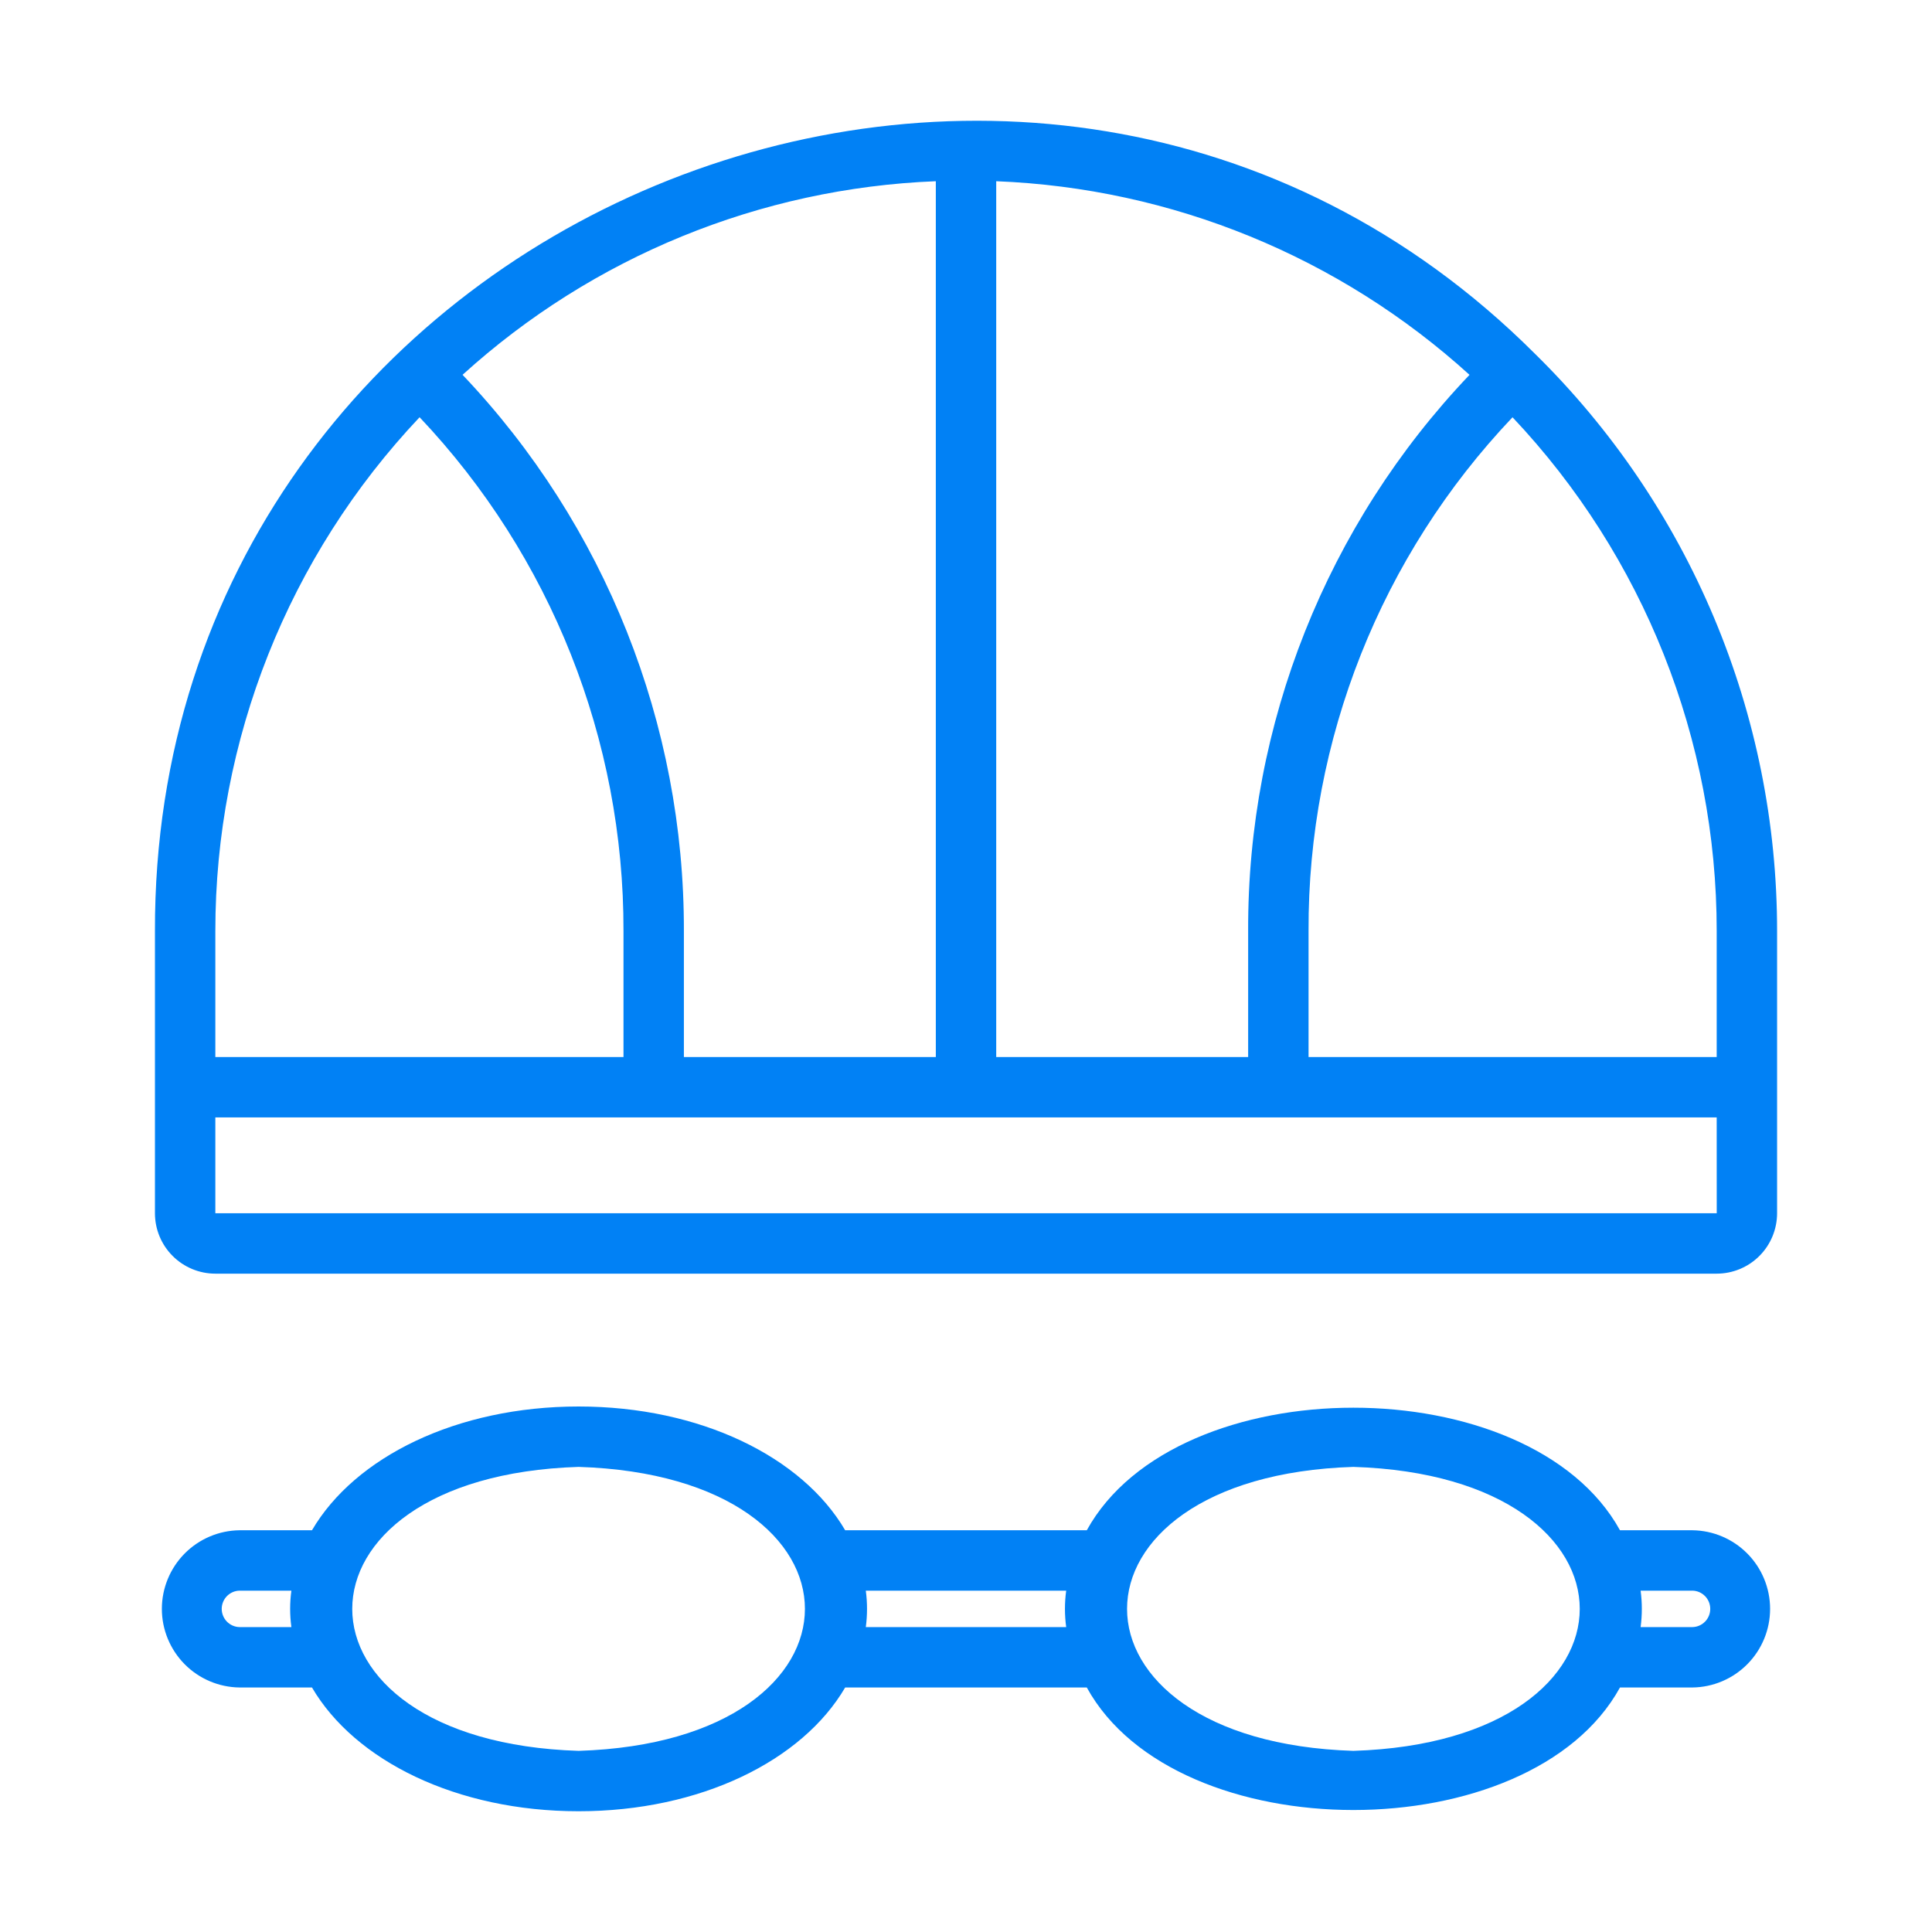
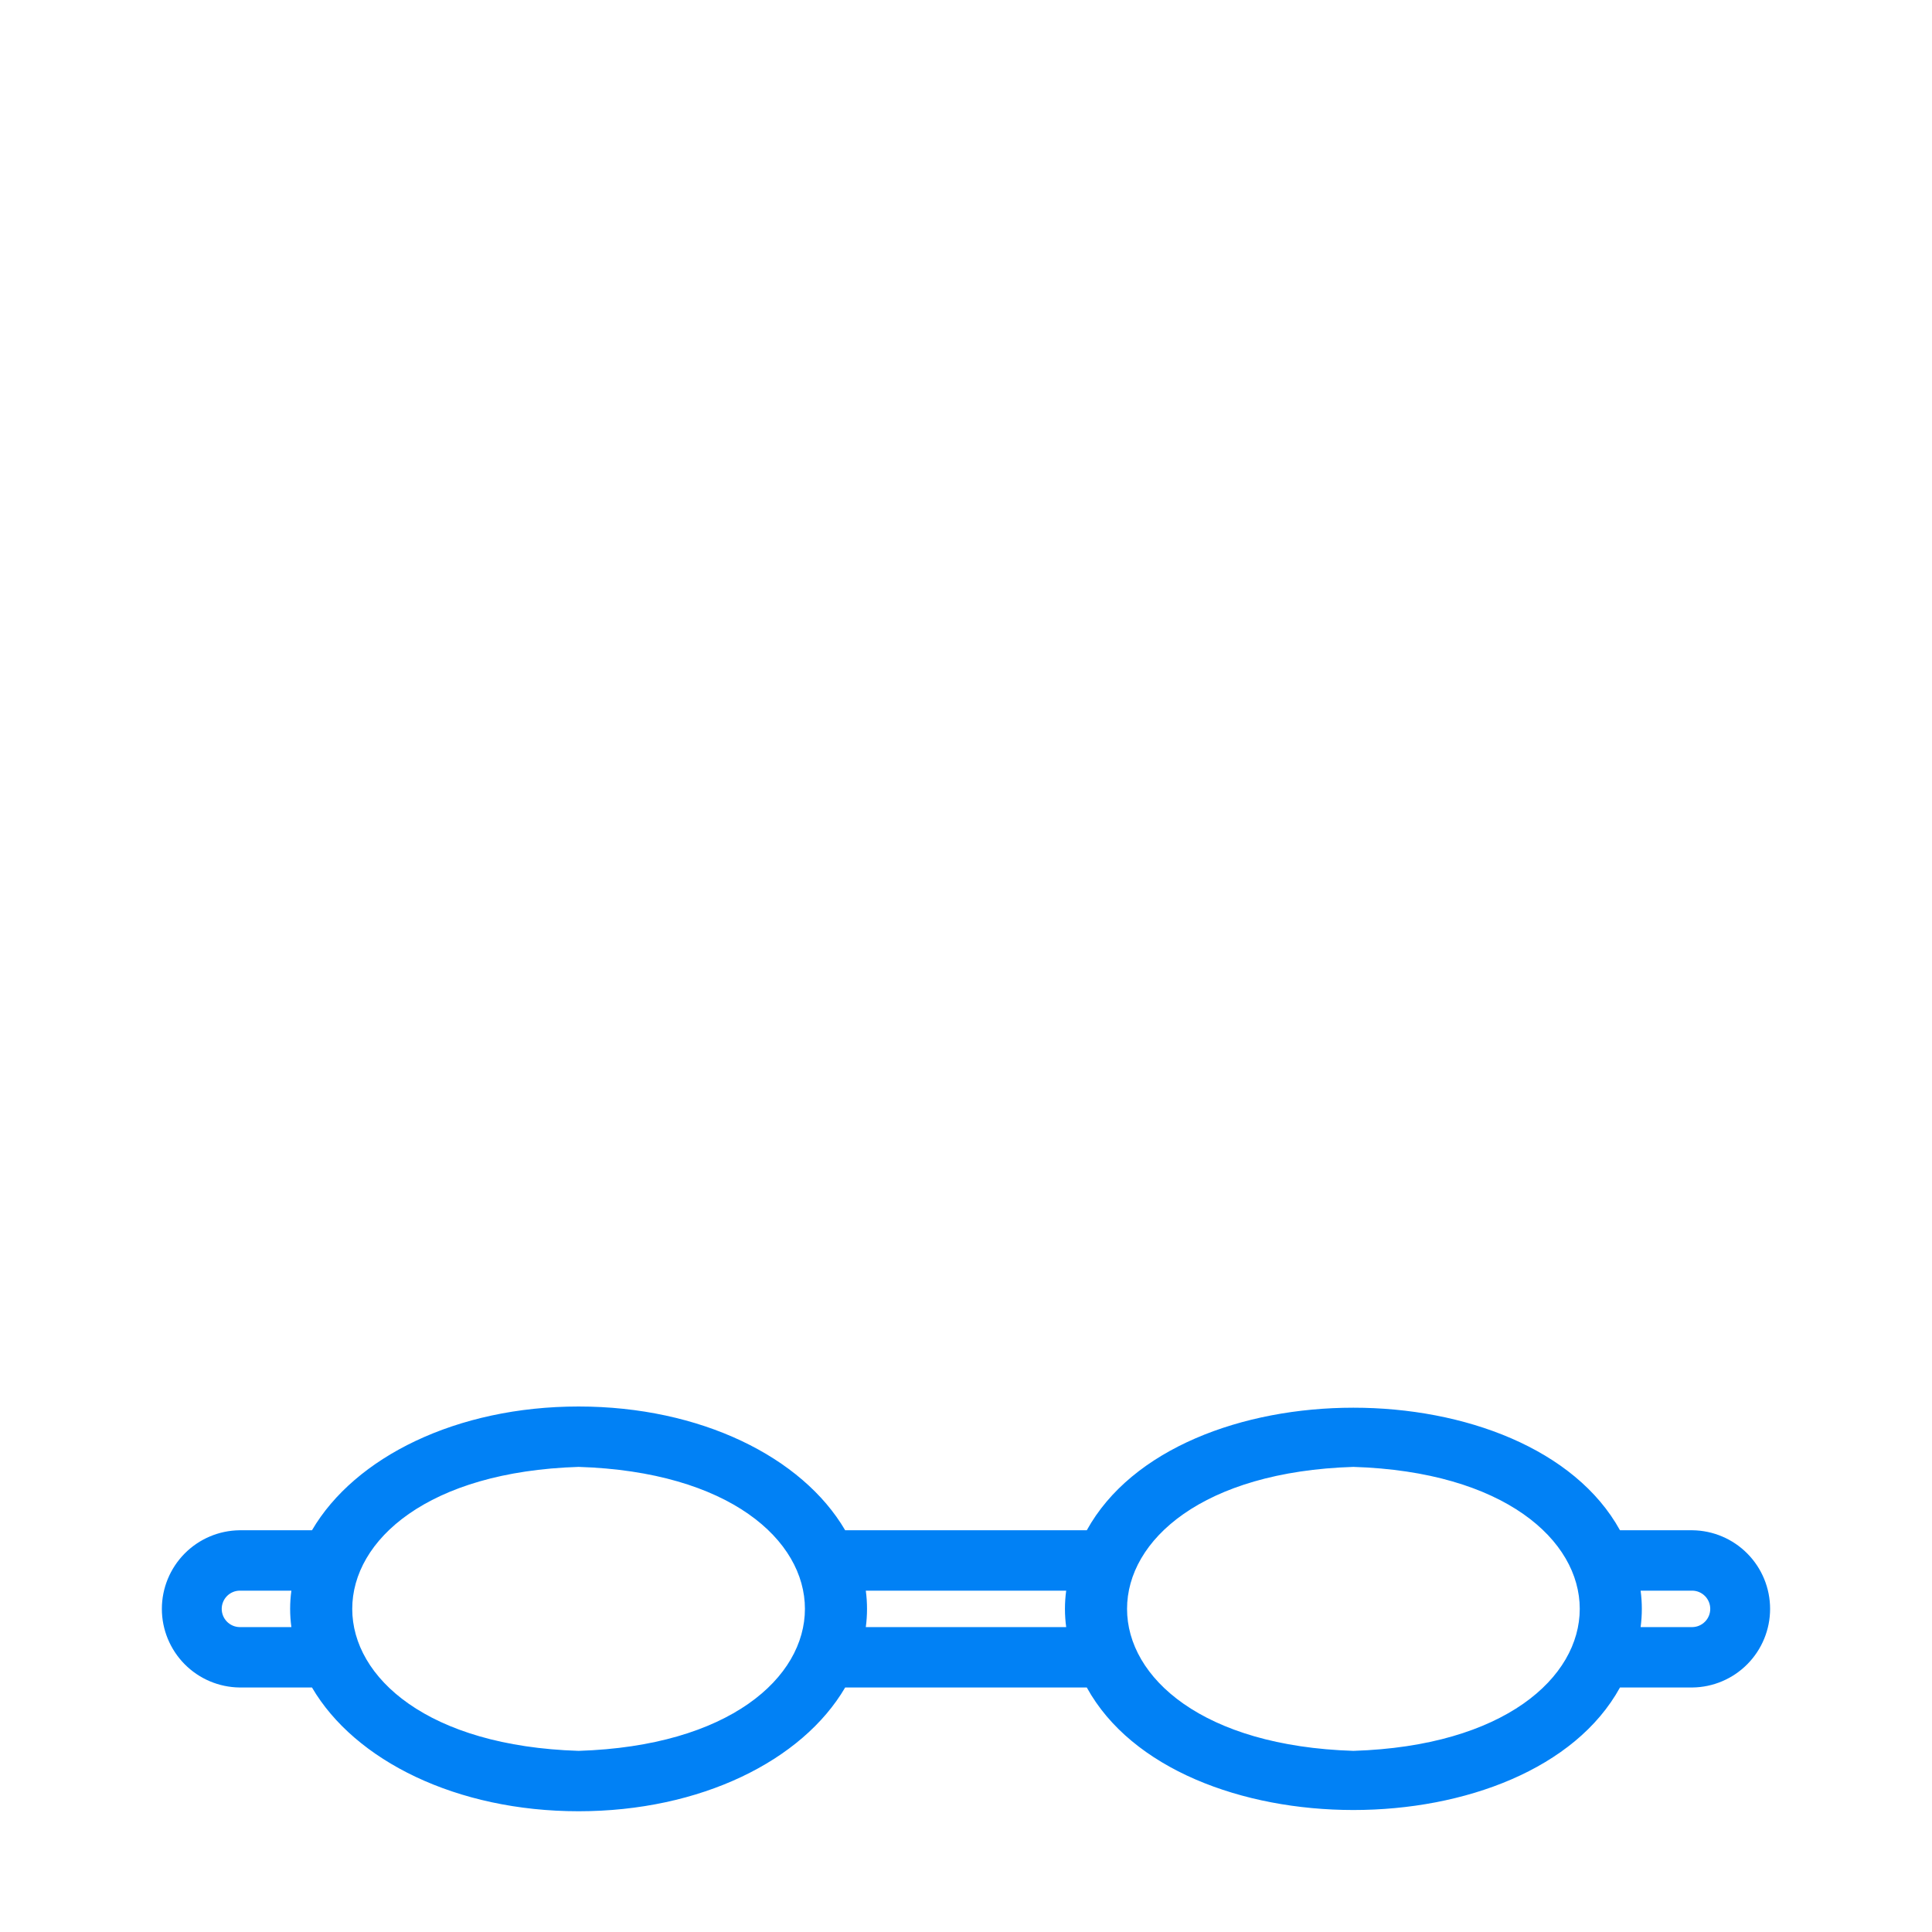
<svg xmlns="http://www.w3.org/2000/svg" width="50" height="50" viewBox="0 0 50 50" fill="none">
-   <path d="M39.714 9.145C26.72 -3.822 3.964 5.537 4.01 24.098L4.01 31.399C4.01 31.814 4.175 32.211 4.468 32.504C4.761 32.797 5.158 32.962 5.573 32.962H44.428C44.842 32.962 45.24 32.797 45.533 32.504C45.826 32.211 45.99 31.814 45.991 31.399V24.097C45.992 21.313 45.438 18.556 44.36 15.988C43.282 13.421 41.702 11.094 39.714 9.145ZM44.428 24.097L44.428 27.356H33.865V24.096C33.846 19.149 35.737 14.386 39.144 10.799C42.539 14.394 44.43 19.152 44.428 24.097ZM25.782 4.69C30.327 4.869 34.664 6.643 38.031 9.701C34.335 13.58 32.282 18.738 32.302 24.096V27.356H25.782V4.69ZM24.219 4.69V27.356H17.699V24.096C17.711 18.74 15.66 13.584 11.971 9.7C15.338 6.643 19.674 4.869 24.219 4.69ZM5.573 24.097C5.571 19.151 7.462 14.393 10.859 10.798C14.258 14.39 16.147 19.151 16.136 24.096V27.356H5.573V24.097ZM5.573 31.399V28.919H44.428L44.429 31.399H5.573Z" fill="#0181F5" />
  <path d="M43.799 39.603H41.925C39.589 35.373 30.459 35.375 28.126 39.603L21.873 39.603C20.762 37.705 18.126 36.4 14.974 36.4C11.822 36.4 9.185 37.705 8.074 39.603H6.201C5.665 39.609 5.154 39.826 4.777 40.207C4.401 40.588 4.189 41.102 4.189 41.638C4.189 42.173 4.401 42.687 4.777 43.068C5.154 43.449 5.665 43.666 6.201 43.672H8.074C9.185 45.57 11.822 46.875 14.974 46.875C18.126 46.875 20.762 45.57 21.873 43.672H28.126C30.451 47.899 39.6 47.901 41.925 43.672L43.799 43.672C44.334 43.666 44.846 43.449 45.222 43.068C45.599 42.687 45.81 42.173 45.81 41.638C45.81 41.102 45.599 40.588 45.222 40.207C44.846 39.826 44.334 39.609 43.799 39.603ZM7.541 42.109H6.201C6.077 42.107 5.96 42.056 5.873 41.968C5.787 41.88 5.738 41.761 5.738 41.638C5.738 41.514 5.787 41.395 5.873 41.307C5.96 41.219 6.077 41.168 6.201 41.166H7.541C7.498 41.479 7.498 41.796 7.541 42.109ZM14.974 45.312C7.163 45.067 7.164 38.208 14.974 37.963C22.785 38.208 22.783 45.067 14.974 45.312ZM27.593 42.109H22.407C22.449 41.796 22.449 41.479 22.407 41.166H27.593C27.55 41.479 27.55 41.796 27.593 42.109ZM35.026 45.312C27.215 45.067 27.216 38.208 35.026 37.963C42.837 38.208 42.836 45.067 35.026 45.312ZM43.799 42.109H42.459C42.501 41.796 42.501 41.479 42.459 41.166H43.799C43.922 41.168 44.04 41.219 44.126 41.307C44.213 41.395 44.261 41.514 44.261 41.638C44.261 41.761 44.213 41.88 44.126 41.968C44.04 42.056 43.922 42.107 43.799 42.109Z" fill="#0181F5" />
</svg>